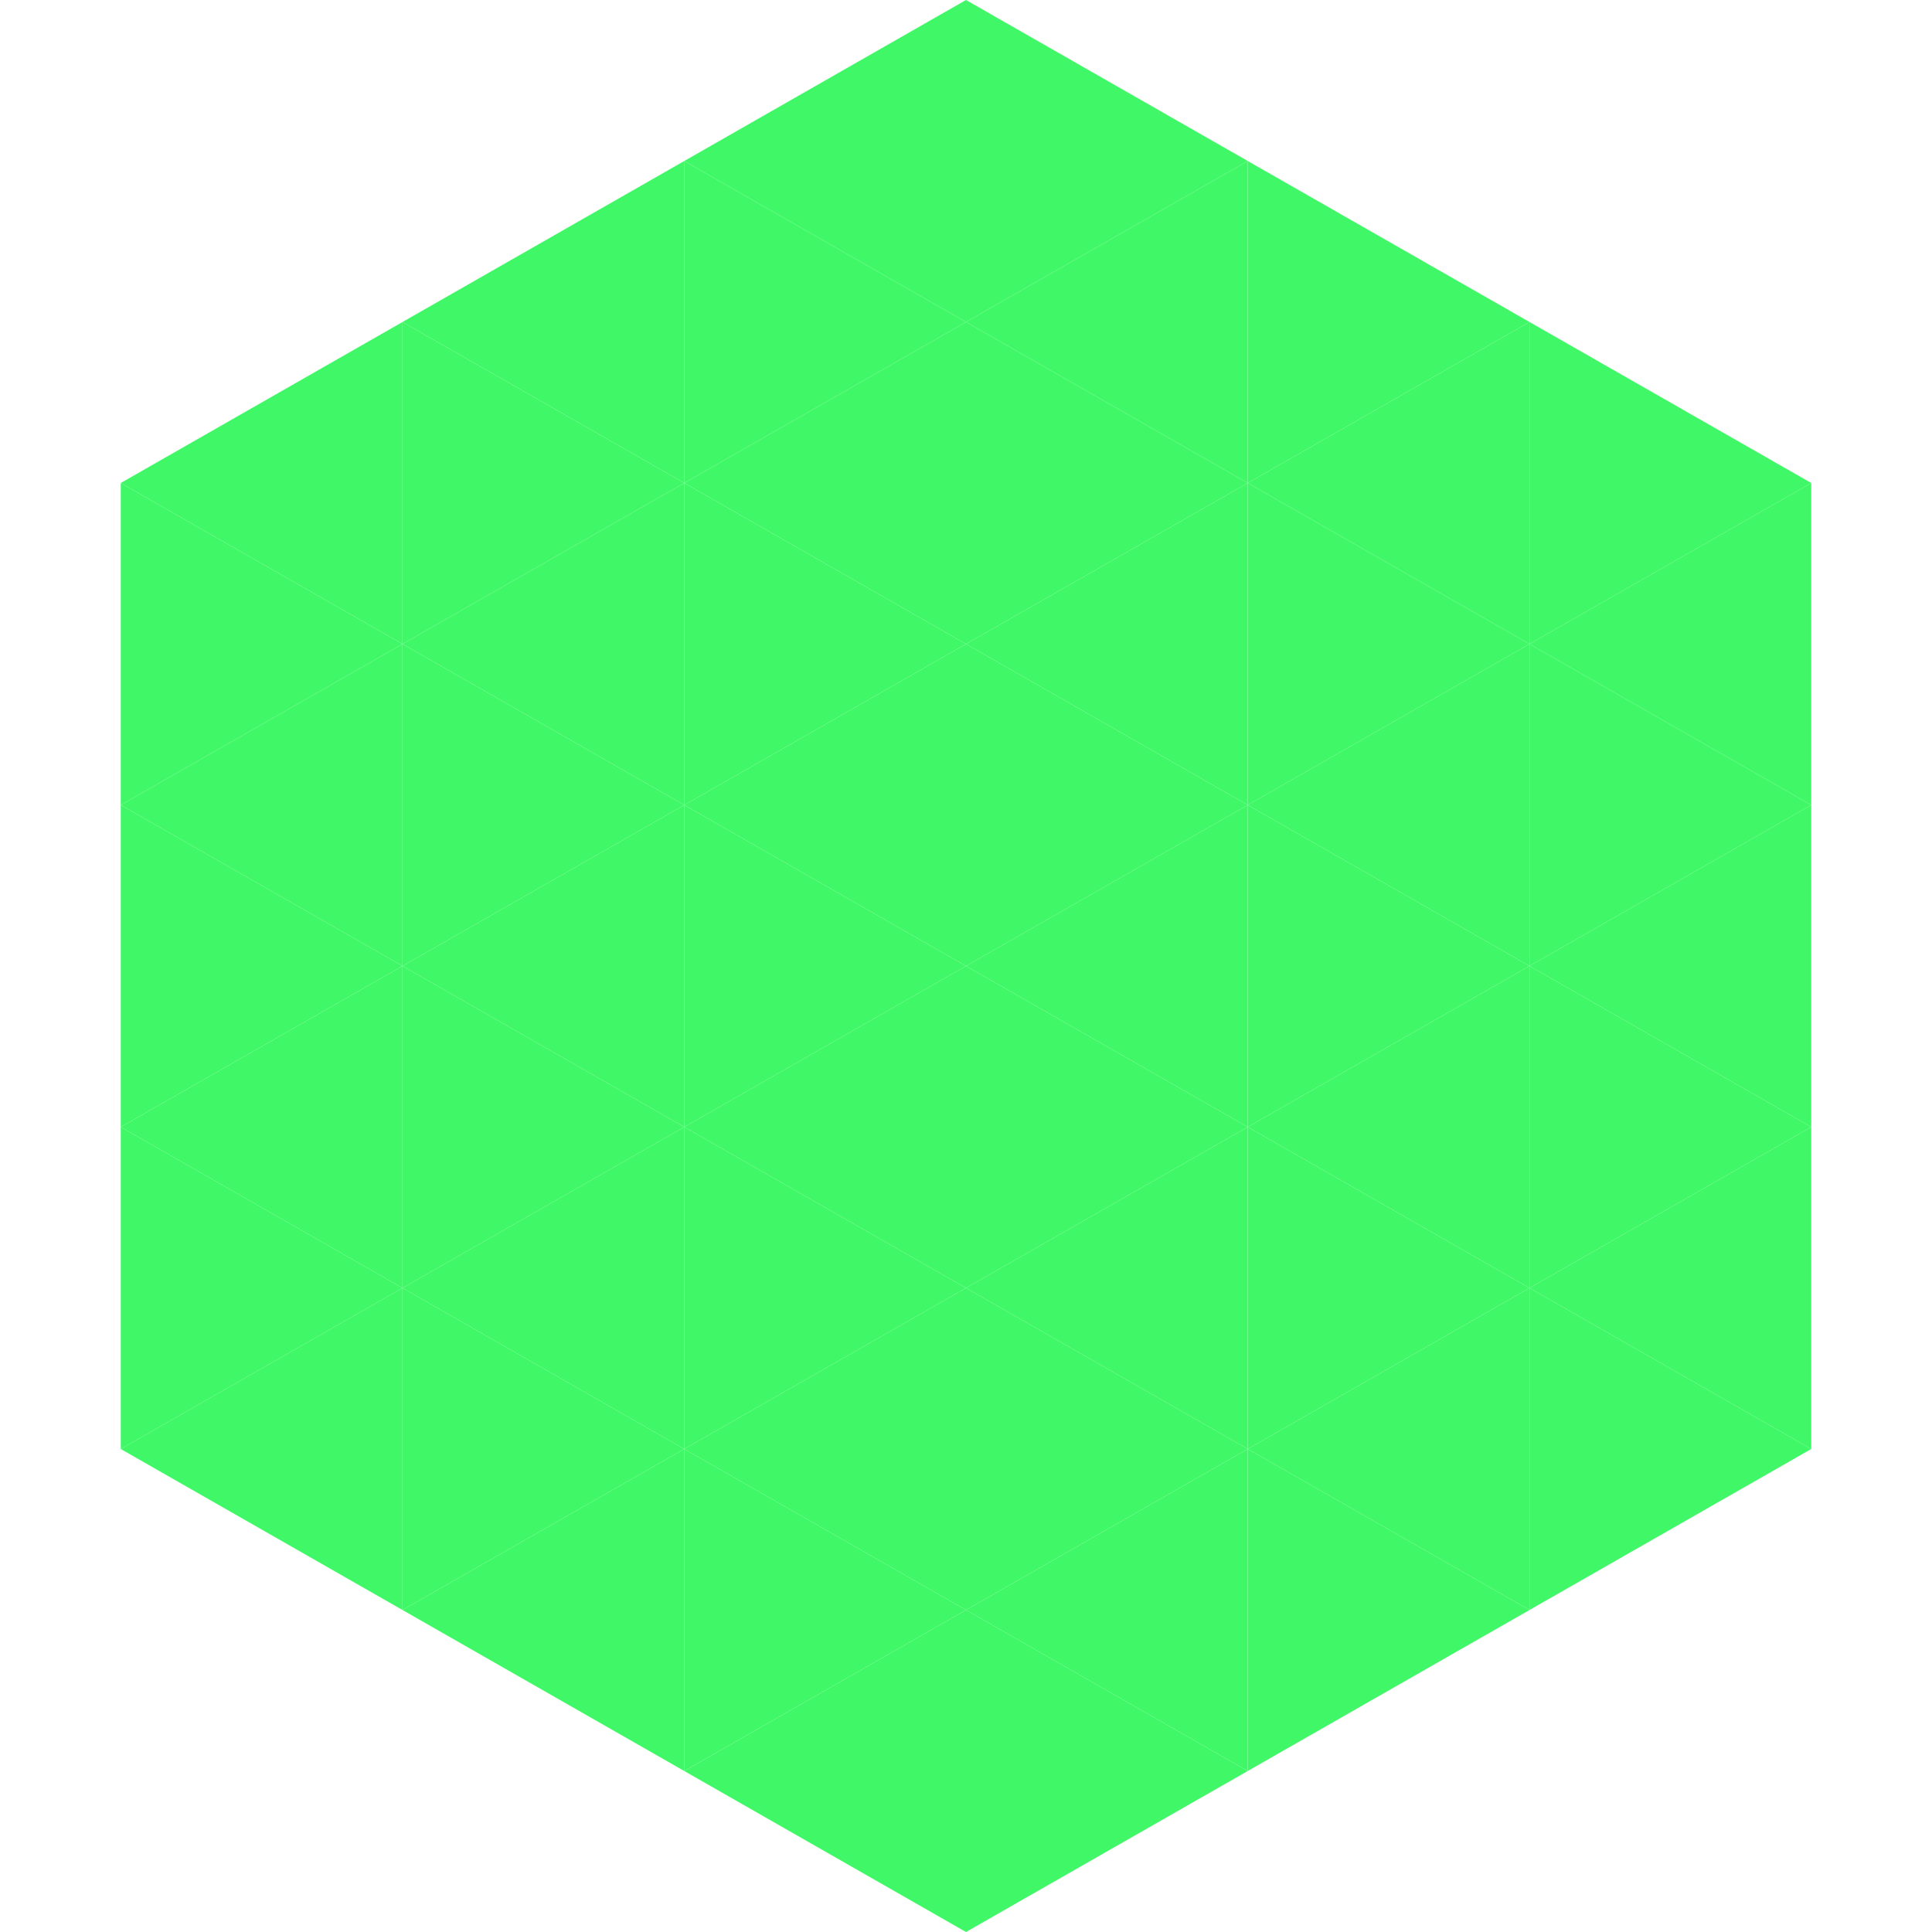
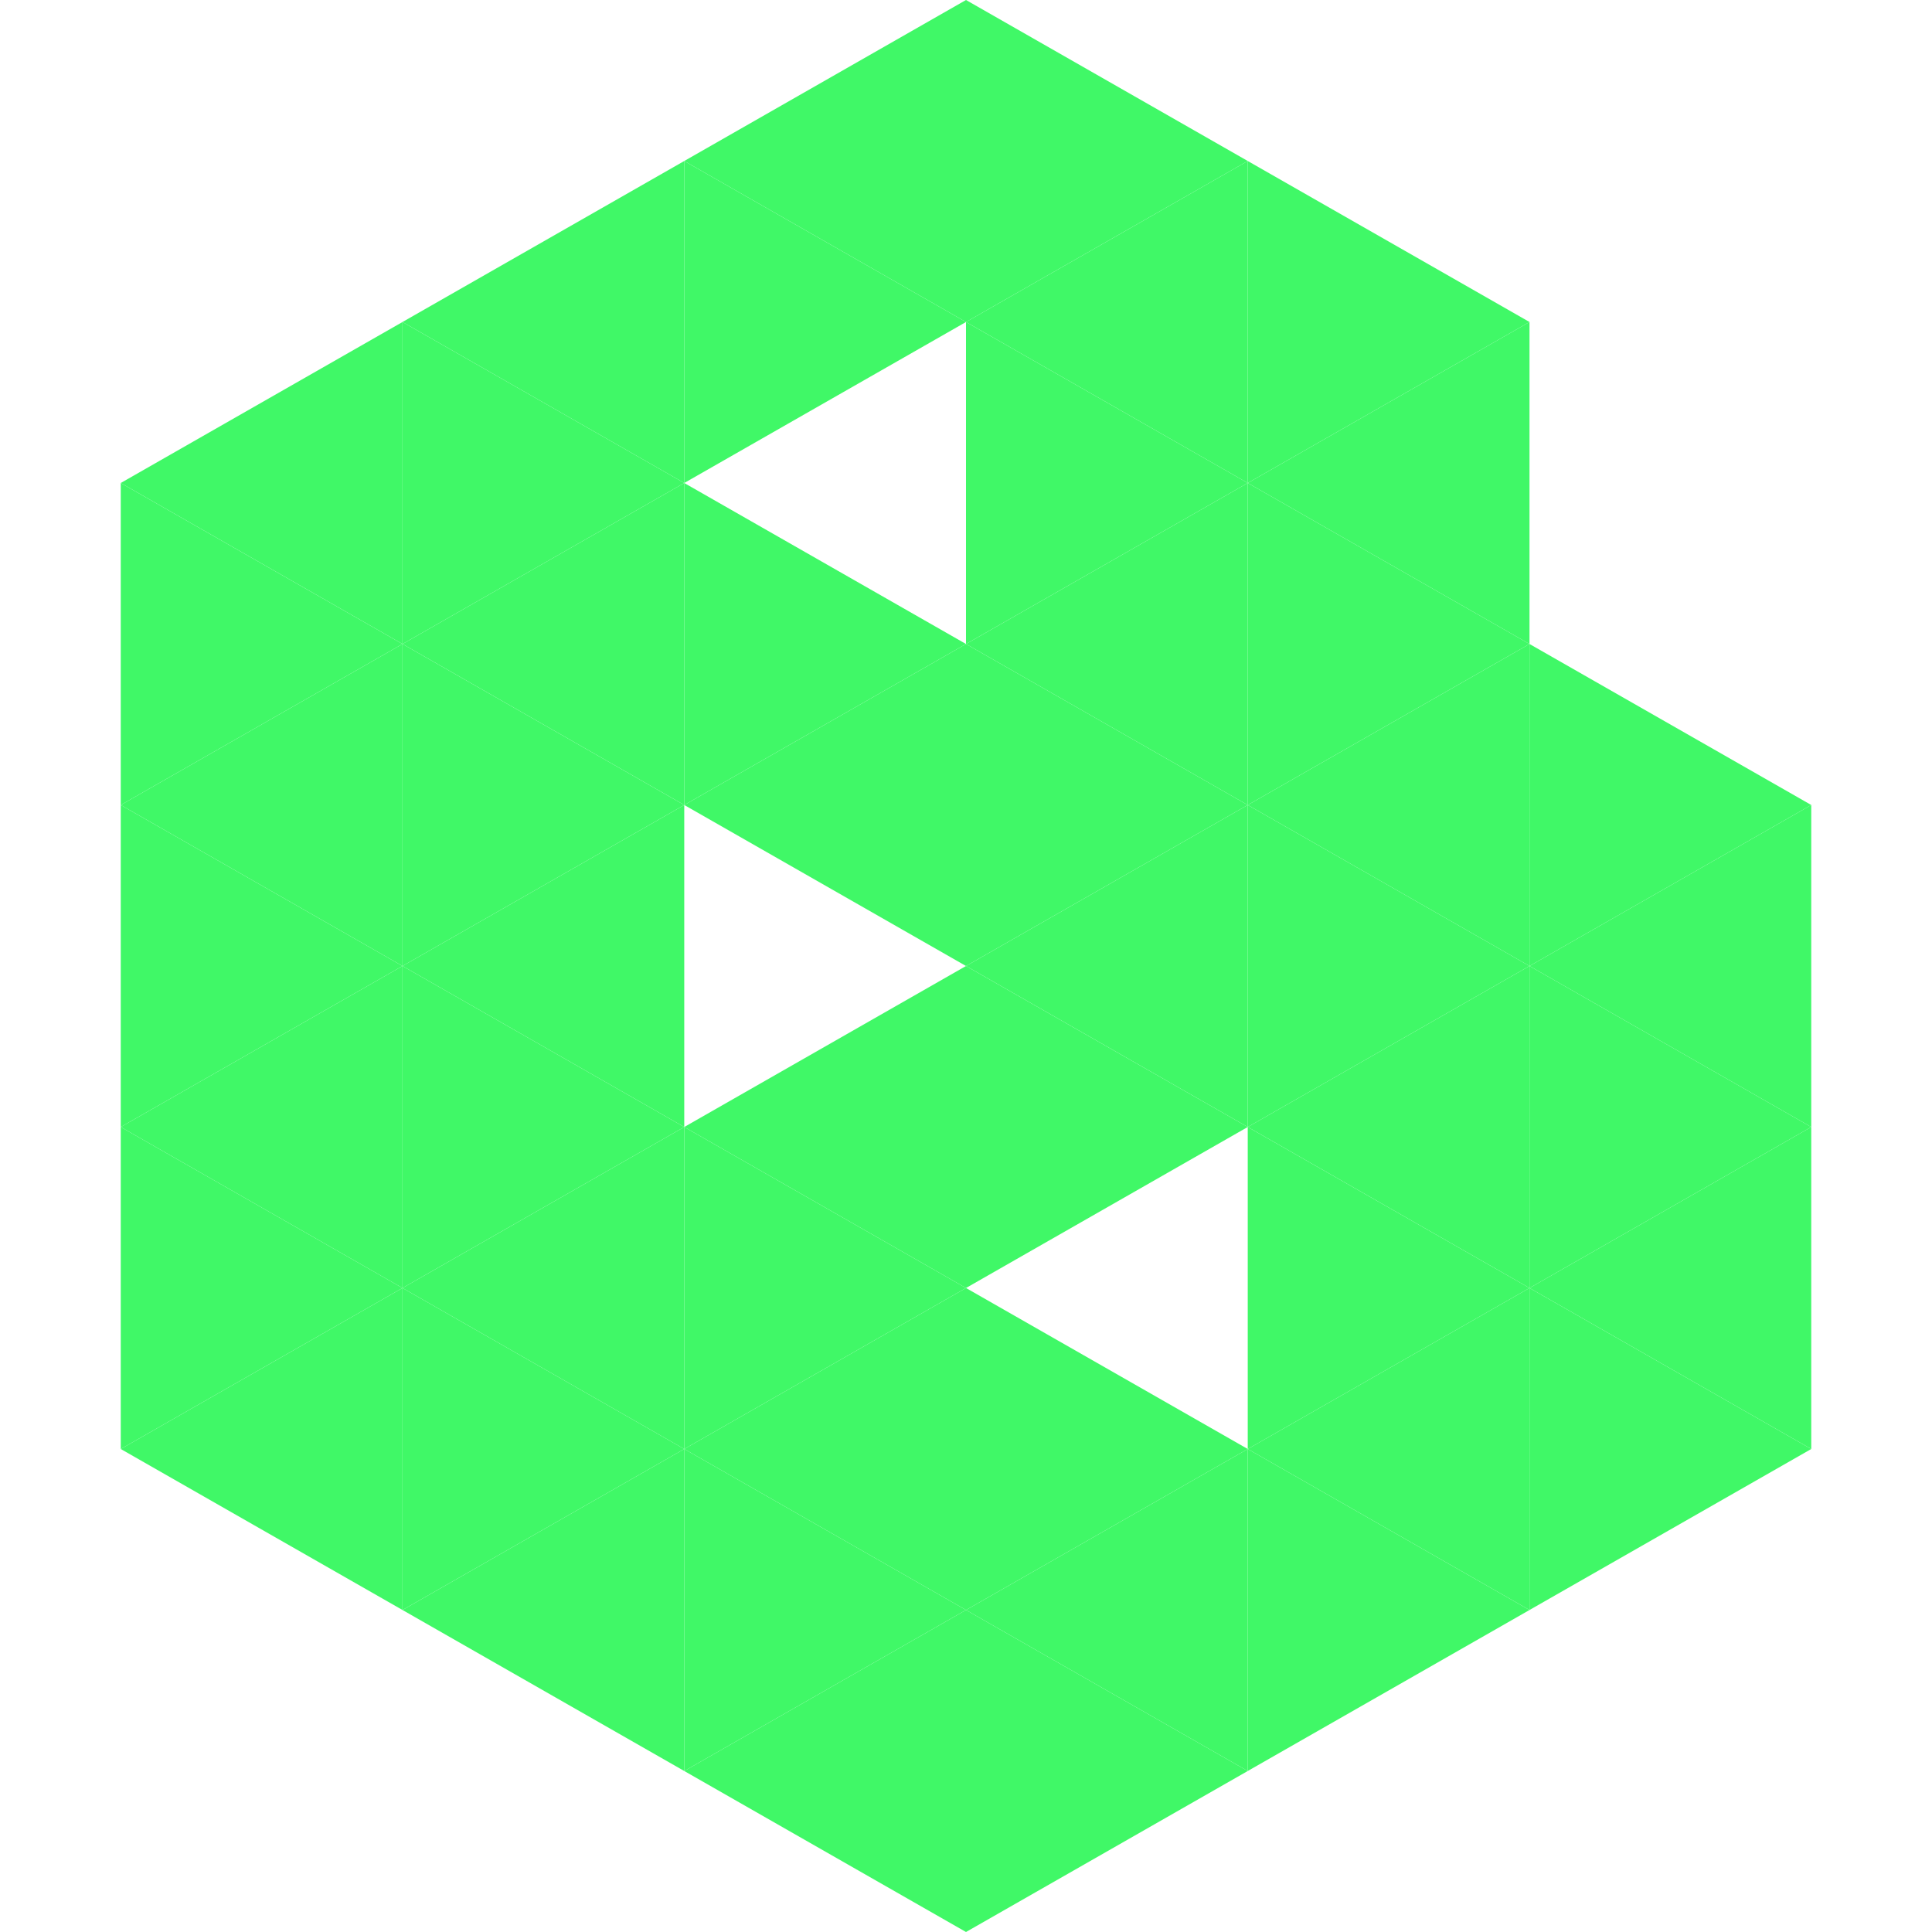
<svg xmlns="http://www.w3.org/2000/svg" width="240" height="240">
  <polygon points="50,40 15,60 50,80" style="fill:rgb(64,248,103)" />
-   <polygon points="190,40 225,60 190,80" style="fill:rgb(64,248,103)" />
  <polygon points="15,60 50,80 15,100" style="fill:rgb(64,248,103)" />
-   <polygon points="225,60 190,80 225,100" style="fill:rgb(64,248,103)" />
  <polygon points="50,80 15,100 50,120" style="fill:rgb(64,248,103)" />
  <polygon points="190,80 225,100 190,120" style="fill:rgb(64,248,103)" />
  <polygon points="15,100 50,120 15,140" style="fill:rgb(64,248,103)" />
  <polygon points="225,100 190,120 225,140" style="fill:rgb(64,248,103)" />
  <polygon points="50,120 15,140 50,160" style="fill:rgb(64,248,103)" />
  <polygon points="190,120 225,140 190,160" style="fill:rgb(64,248,103)" />
  <polygon points="15,140 50,160 15,180" style="fill:rgb(64,248,103)" />
  <polygon points="225,140 190,160 225,180" style="fill:rgb(64,248,103)" />
  <polygon points="50,160 15,180 50,200" style="fill:rgb(64,248,103)" />
  <polygon points="190,160 225,180 190,200" style="fill:rgb(64,248,103)" />
  <polygon points="15,180 50,200 15,220" style="fill:rgb(255,255,255); fill-opacity:0" />
  <polygon points="225,180 190,200 225,220" style="fill:rgb(255,255,255); fill-opacity:0" />
  <polygon points="50,0 85,20 50,40" style="fill:rgb(255,255,255); fill-opacity:0" />
  <polygon points="190,0 155,20 190,40" style="fill:rgb(255,255,255); fill-opacity:0" />
  <polygon points="85,20 50,40 85,60" style="fill:rgb(64,248,103)" />
  <polygon points="155,20 190,40 155,60" style="fill:rgb(64,248,103)" />
  <polygon points="50,40 85,60 50,80" style="fill:rgb(64,248,103)" />
  <polygon points="190,40 155,60 190,80" style="fill:rgb(64,248,103)" />
  <polygon points="85,60 50,80 85,100" style="fill:rgb(64,248,103)" />
  <polygon points="155,60 190,80 155,100" style="fill:rgb(64,248,103)" />
  <polygon points="50,80 85,100 50,120" style="fill:rgb(64,248,103)" />
  <polygon points="190,80 155,100 190,120" style="fill:rgb(64,248,103)" />
  <polygon points="85,100 50,120 85,140" style="fill:rgb(64,248,103)" />
  <polygon points="155,100 190,120 155,140" style="fill:rgb(64,248,103)" />
  <polygon points="50,120 85,140 50,160" style="fill:rgb(64,248,103)" />
  <polygon points="190,120 155,140 190,160" style="fill:rgb(64,248,103)" />
  <polygon points="85,140 50,160 85,180" style="fill:rgb(64,248,103)" />
  <polygon points="155,140 190,160 155,180" style="fill:rgb(64,248,103)" />
  <polygon points="50,160 85,180 50,200" style="fill:rgb(64,248,103)" />
  <polygon points="190,160 155,180 190,200" style="fill:rgb(64,248,103)" />
  <polygon points="85,180 50,200 85,220" style="fill:rgb(64,248,103)" />
  <polygon points="155,180 190,200 155,220" style="fill:rgb(64,248,103)" />
  <polygon points="120,0 85,20 120,40" style="fill:rgb(64,248,103)" />
  <polygon points="120,0 155,20 120,40" style="fill:rgb(64,248,103)" />
  <polygon points="85,20 120,40 85,60" style="fill:rgb(64,248,103)" />
  <polygon points="155,20 120,40 155,60" style="fill:rgb(64,248,103)" />
-   <polygon points="120,40 85,60 120,80" style="fill:rgb(64,248,103)" />
  <polygon points="120,40 155,60 120,80" style="fill:rgb(64,248,103)" />
  <polygon points="85,60 120,80 85,100" style="fill:rgb(64,248,103)" />
  <polygon points="155,60 120,80 155,100" style="fill:rgb(64,248,103)" />
  <polygon points="120,80 85,100 120,120" style="fill:rgb(64,248,103)" />
  <polygon points="120,80 155,100 120,120" style="fill:rgb(64,248,103)" />
-   <polygon points="85,100 120,120 85,140" style="fill:rgb(64,248,103)" />
  <polygon points="155,100 120,120 155,140" style="fill:rgb(64,248,103)" />
  <polygon points="120,120 85,140 120,160" style="fill:rgb(64,248,103)" />
  <polygon points="120,120 155,140 120,160" style="fill:rgb(64,248,103)" />
  <polygon points="85,140 120,160 85,180" style="fill:rgb(64,248,103)" />
-   <polygon points="155,140 120,160 155,180" style="fill:rgb(64,248,103)" />
  <polygon points="120,160 85,180 120,200" style="fill:rgb(64,248,103)" />
  <polygon points="120,160 155,180 120,200" style="fill:rgb(64,248,103)" />
  <polygon points="85,180 120,200 85,220" style="fill:rgb(64,248,103)" />
  <polygon points="155,180 120,200 155,220" style="fill:rgb(64,248,103)" />
  <polygon points="120,200 85,220 120,240" style="fill:rgb(64,248,103)" />
  <polygon points="120,200 155,220 120,240" style="fill:rgb(64,248,103)" />
  <polygon points="85,220 120,240 85,260" style="fill:rgb(255,255,255); fill-opacity:0" />
  <polygon points="155,220 120,240 155,260" style="fill:rgb(255,255,255); fill-opacity:0" />
</svg>